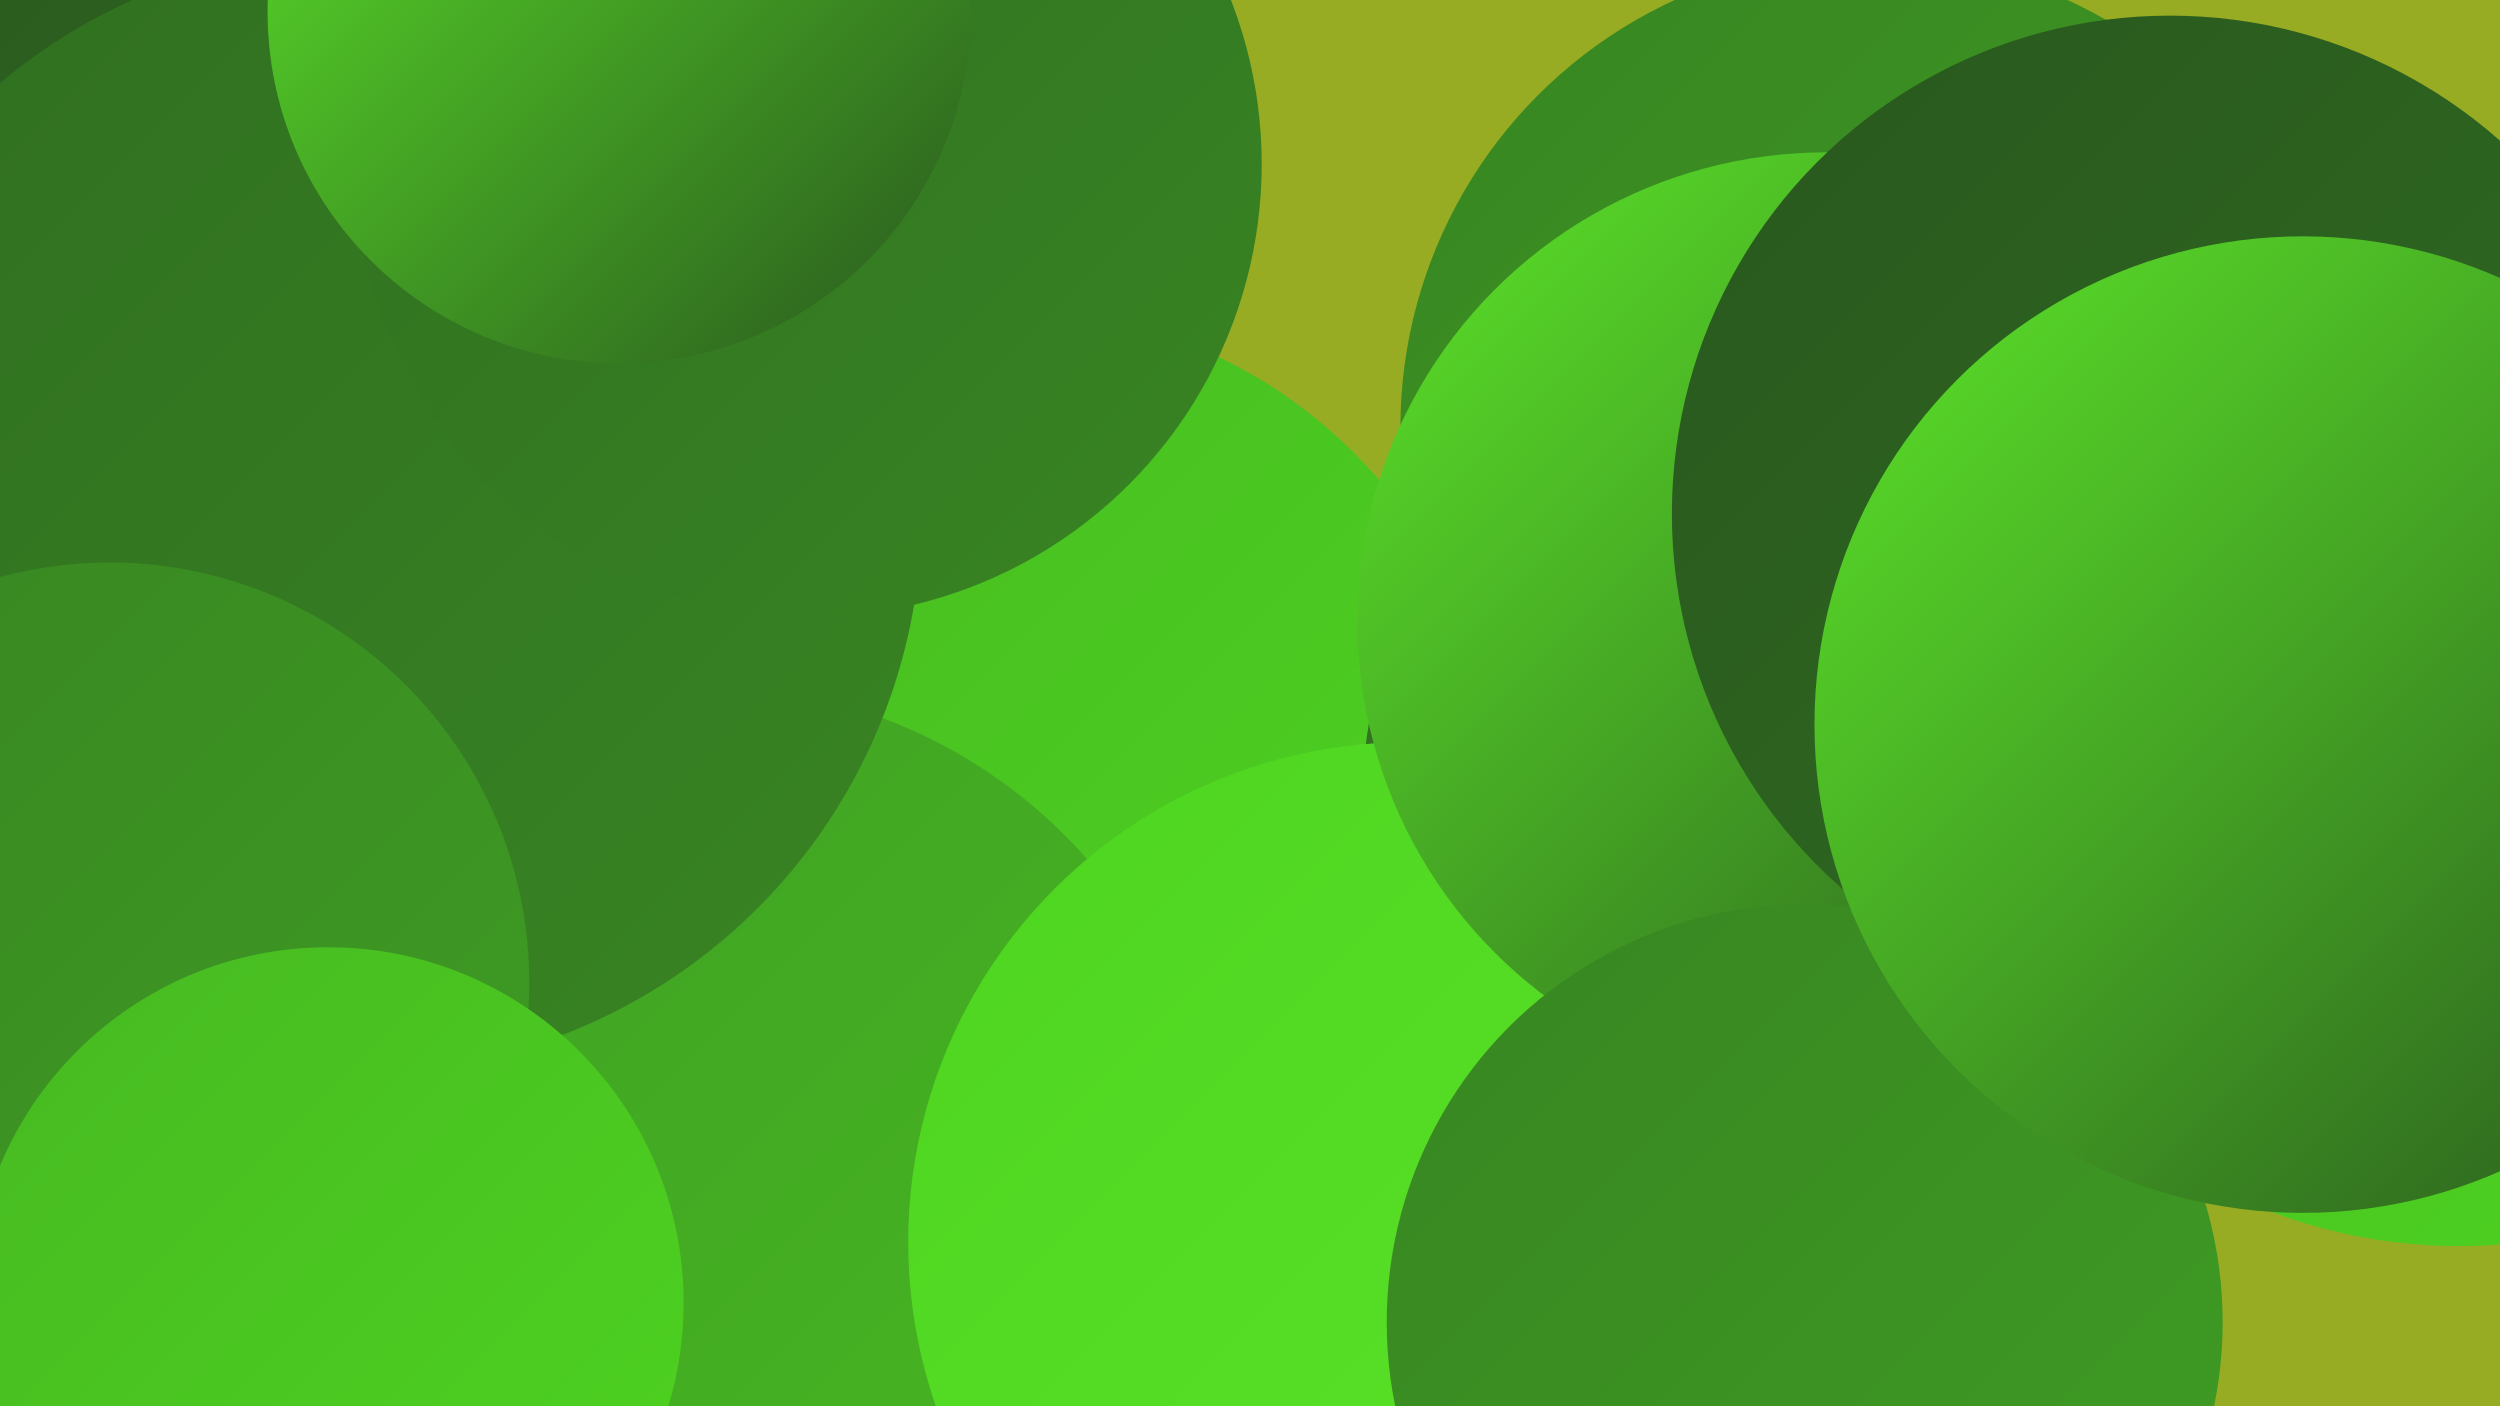
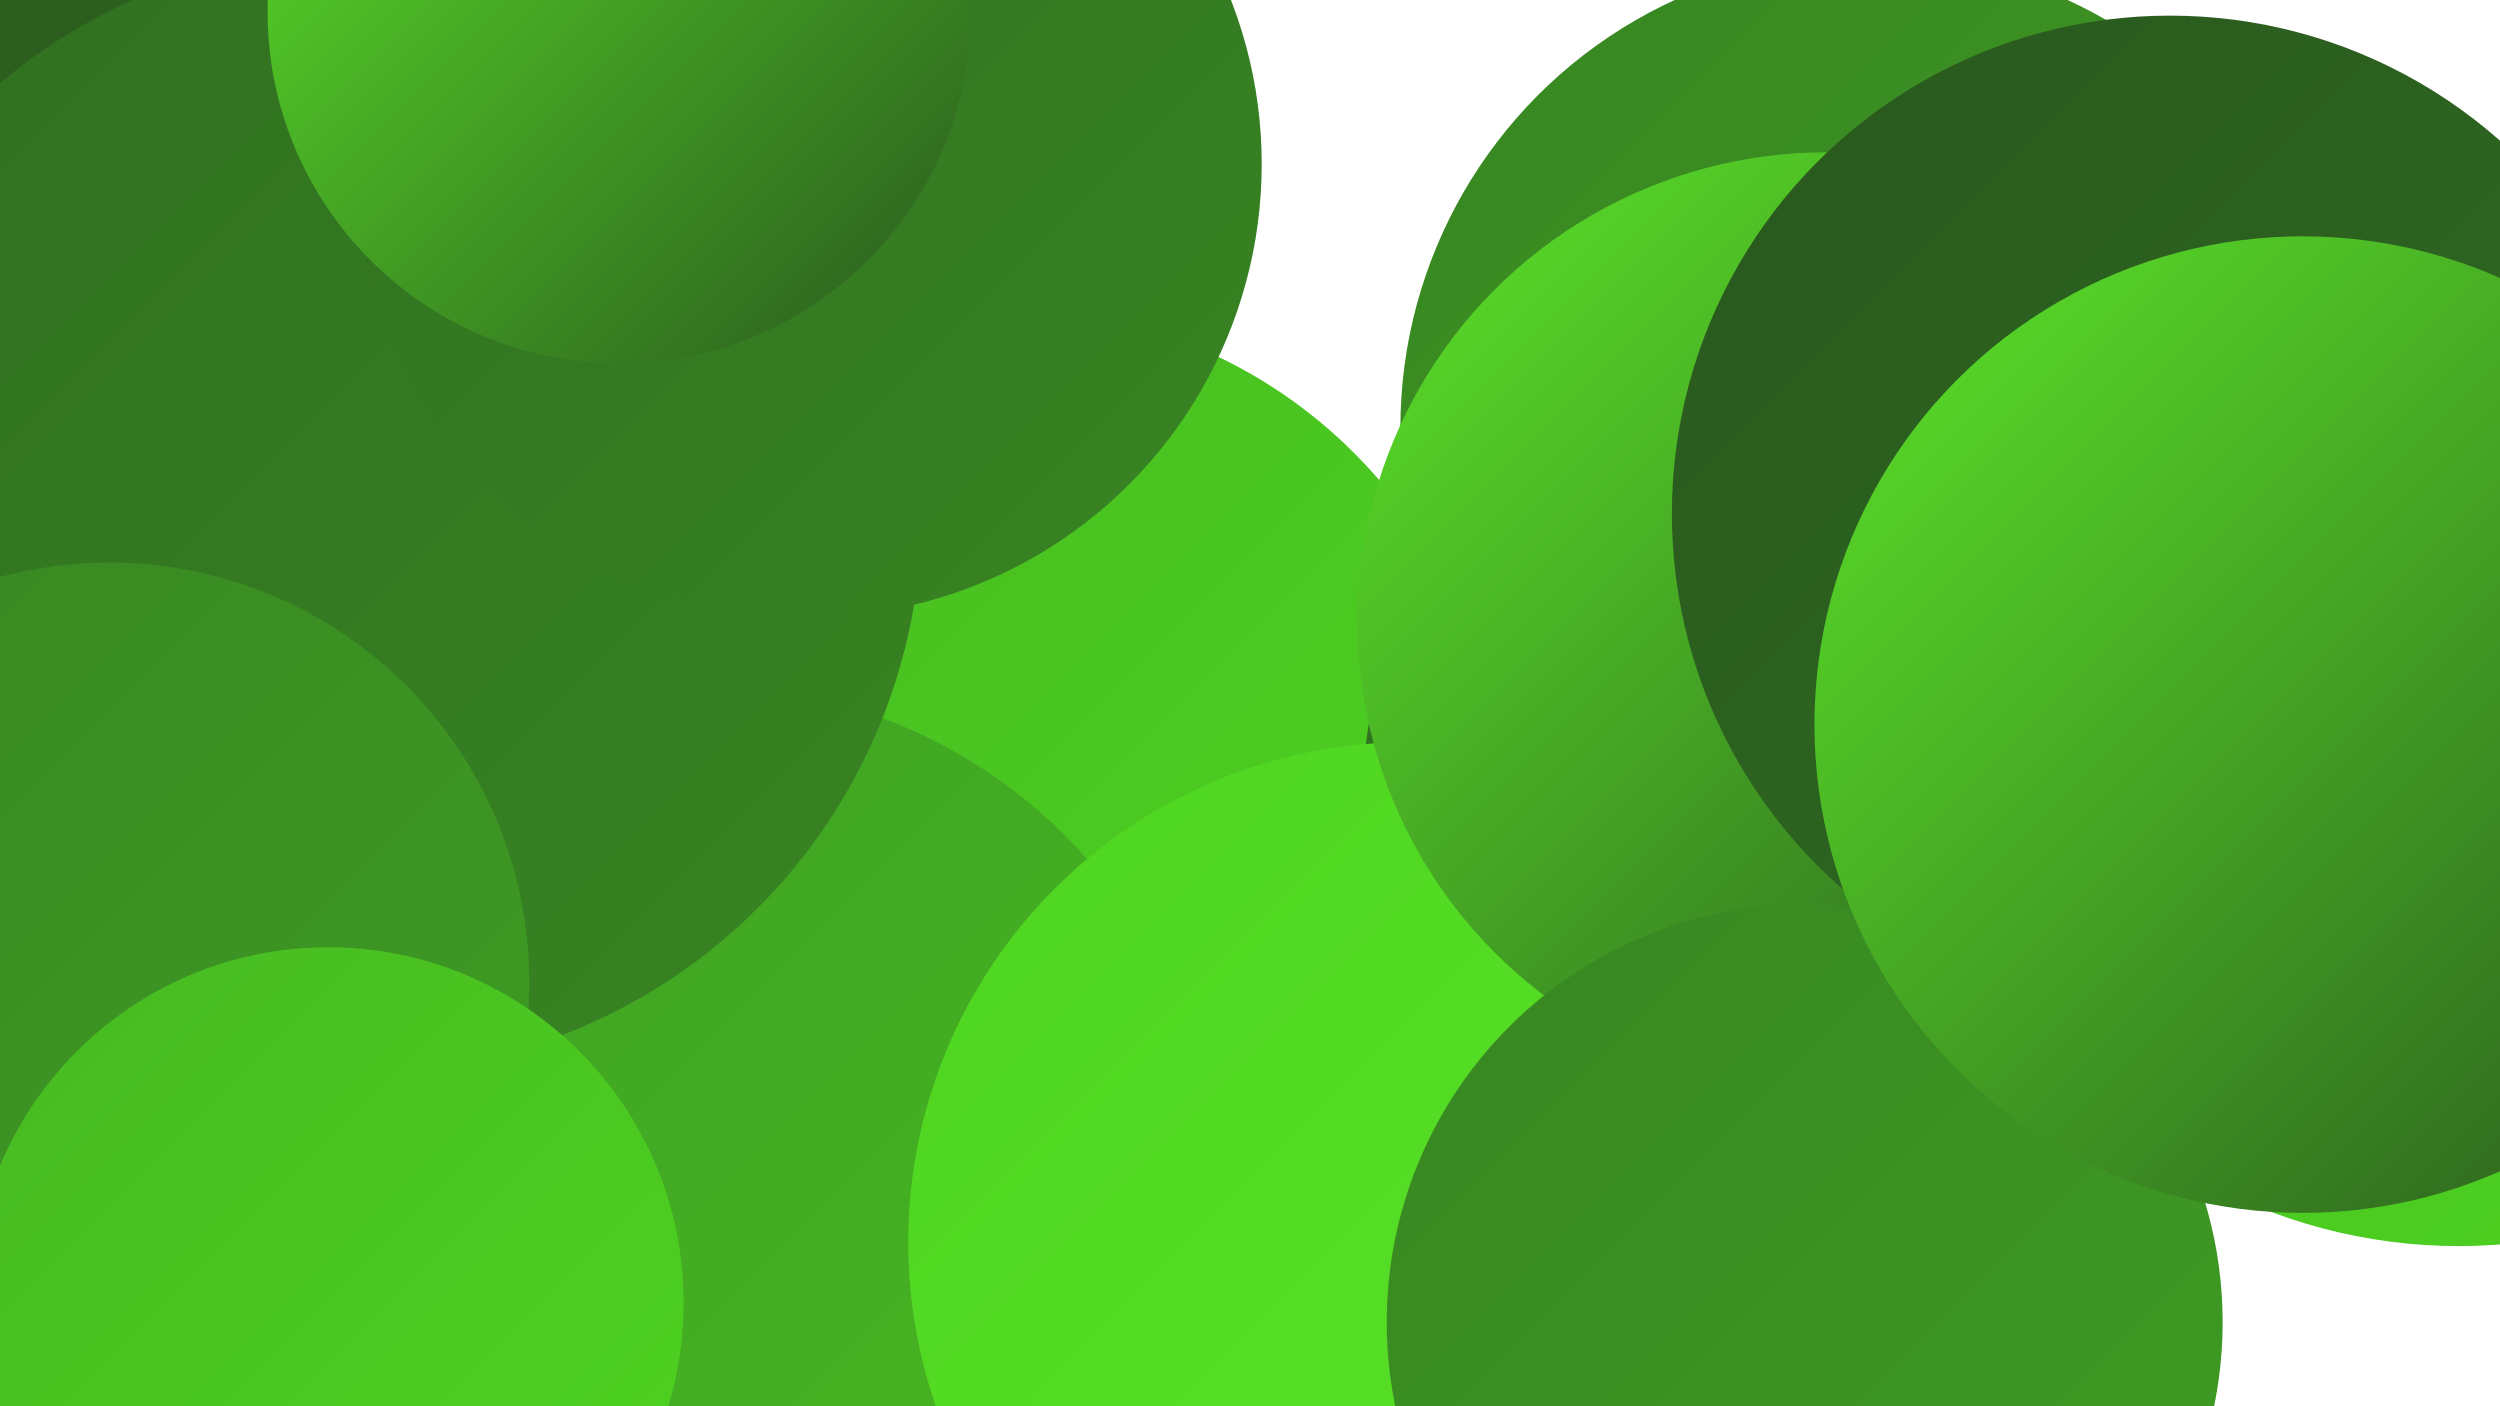
<svg xmlns="http://www.w3.org/2000/svg" width="1280" height="720">
  <defs>
    <linearGradient id="grad0" x1="0%" y1="0%" x2="100%" y2="100%">
      <stop offset="0%" style="stop-color:#29571e;stop-opacity:1" />
      <stop offset="100%" style="stop-color:#306e21;stop-opacity:1" />
    </linearGradient>
    <linearGradient id="grad1" x1="0%" y1="0%" x2="100%" y2="100%">
      <stop offset="0%" style="stop-color:#306e21;stop-opacity:1" />
      <stop offset="100%" style="stop-color:#388522;stop-opacity:1" />
    </linearGradient>
    <linearGradient id="grad2" x1="0%" y1="0%" x2="100%" y2="100%">
      <stop offset="0%" style="stop-color:#388522;stop-opacity:1" />
      <stop offset="100%" style="stop-color:#3f9e23;stop-opacity:1" />
    </linearGradient>
    <linearGradient id="grad3" x1="0%" y1="0%" x2="100%" y2="100%">
      <stop offset="0%" style="stop-color:#3f9e23;stop-opacity:1" />
      <stop offset="100%" style="stop-color:#47b922;stop-opacity:1" />
    </linearGradient>
    <linearGradient id="grad4" x1="0%" y1="0%" x2="100%" y2="100%">
      <stop offset="0%" style="stop-color:#47b922;stop-opacity:1" />
      <stop offset="100%" style="stop-color:#4ed420;stop-opacity:1" />
    </linearGradient>
    <linearGradient id="grad5" x1="0%" y1="0%" x2="100%" y2="100%">
      <stop offset="0%" style="stop-color:#4ed420;stop-opacity:1" />
      <stop offset="100%" style="stop-color:#5ce529;stop-opacity:1" />
    </linearGradient>
    <linearGradient id="grad6" x1="0%" y1="0%" x2="100%" y2="100%">
      <stop offset="0%" style="stop-color:#5ce529;stop-opacity:1" />
      <stop offset="100%" style="stop-color:#29571e;stop-opacity:1" />
    </linearGradient>
  </defs>
-   <rect width="1280" height="720" fill="#98ac23" />
  <circle cx="310" cy="693" r="239" fill="url(#grad5)" />
  <circle cx="329" cy="706" r="223" fill="url(#grad1)" />
  <circle cx="515" cy="410" r="252" fill="url(#grad4)" />
-   <circle cx="1039" cy="296" r="195" fill="url(#grad5)" />
  <circle cx="1259" cy="365" r="273" fill="url(#grad4)" />
  <circle cx="360" cy="613" r="262" fill="url(#grad3)" />
  <circle cx="140" cy="78" r="221" fill="url(#grad0)" />
  <circle cx="958" cy="219" r="241" fill="url(#grad2)" />
  <circle cx="795" cy="577" r="216" fill="url(#grad0)" />
  <circle cx="896" cy="404" r="198" fill="url(#grad1)" />
  <circle cx="185" cy="262" r="287" fill="url(#grad1)" />
  <circle cx="721" cy="636" r="256" fill="url(#grad5)" />
  <circle cx="56" cy="503" r="215" fill="url(#grad2)" />
  <circle cx="168" cy="667" r="182" fill="url(#grad4)" />
  <circle cx="935" cy="318" r="240" fill="url(#grad6)" />
  <circle cx="1111" cy="263" r="255" fill="url(#grad0)" />
  <circle cx="924" cy="677" r="214" fill="url(#grad2)" />
  <circle cx="1179" cy="371" r="250" fill="url(#grad6)" />
  <circle cx="414" cy="84" r="232" fill="url(#grad1)" />
  <circle cx="317" cy="6" r="180" fill="url(#grad6)" />
</svg>